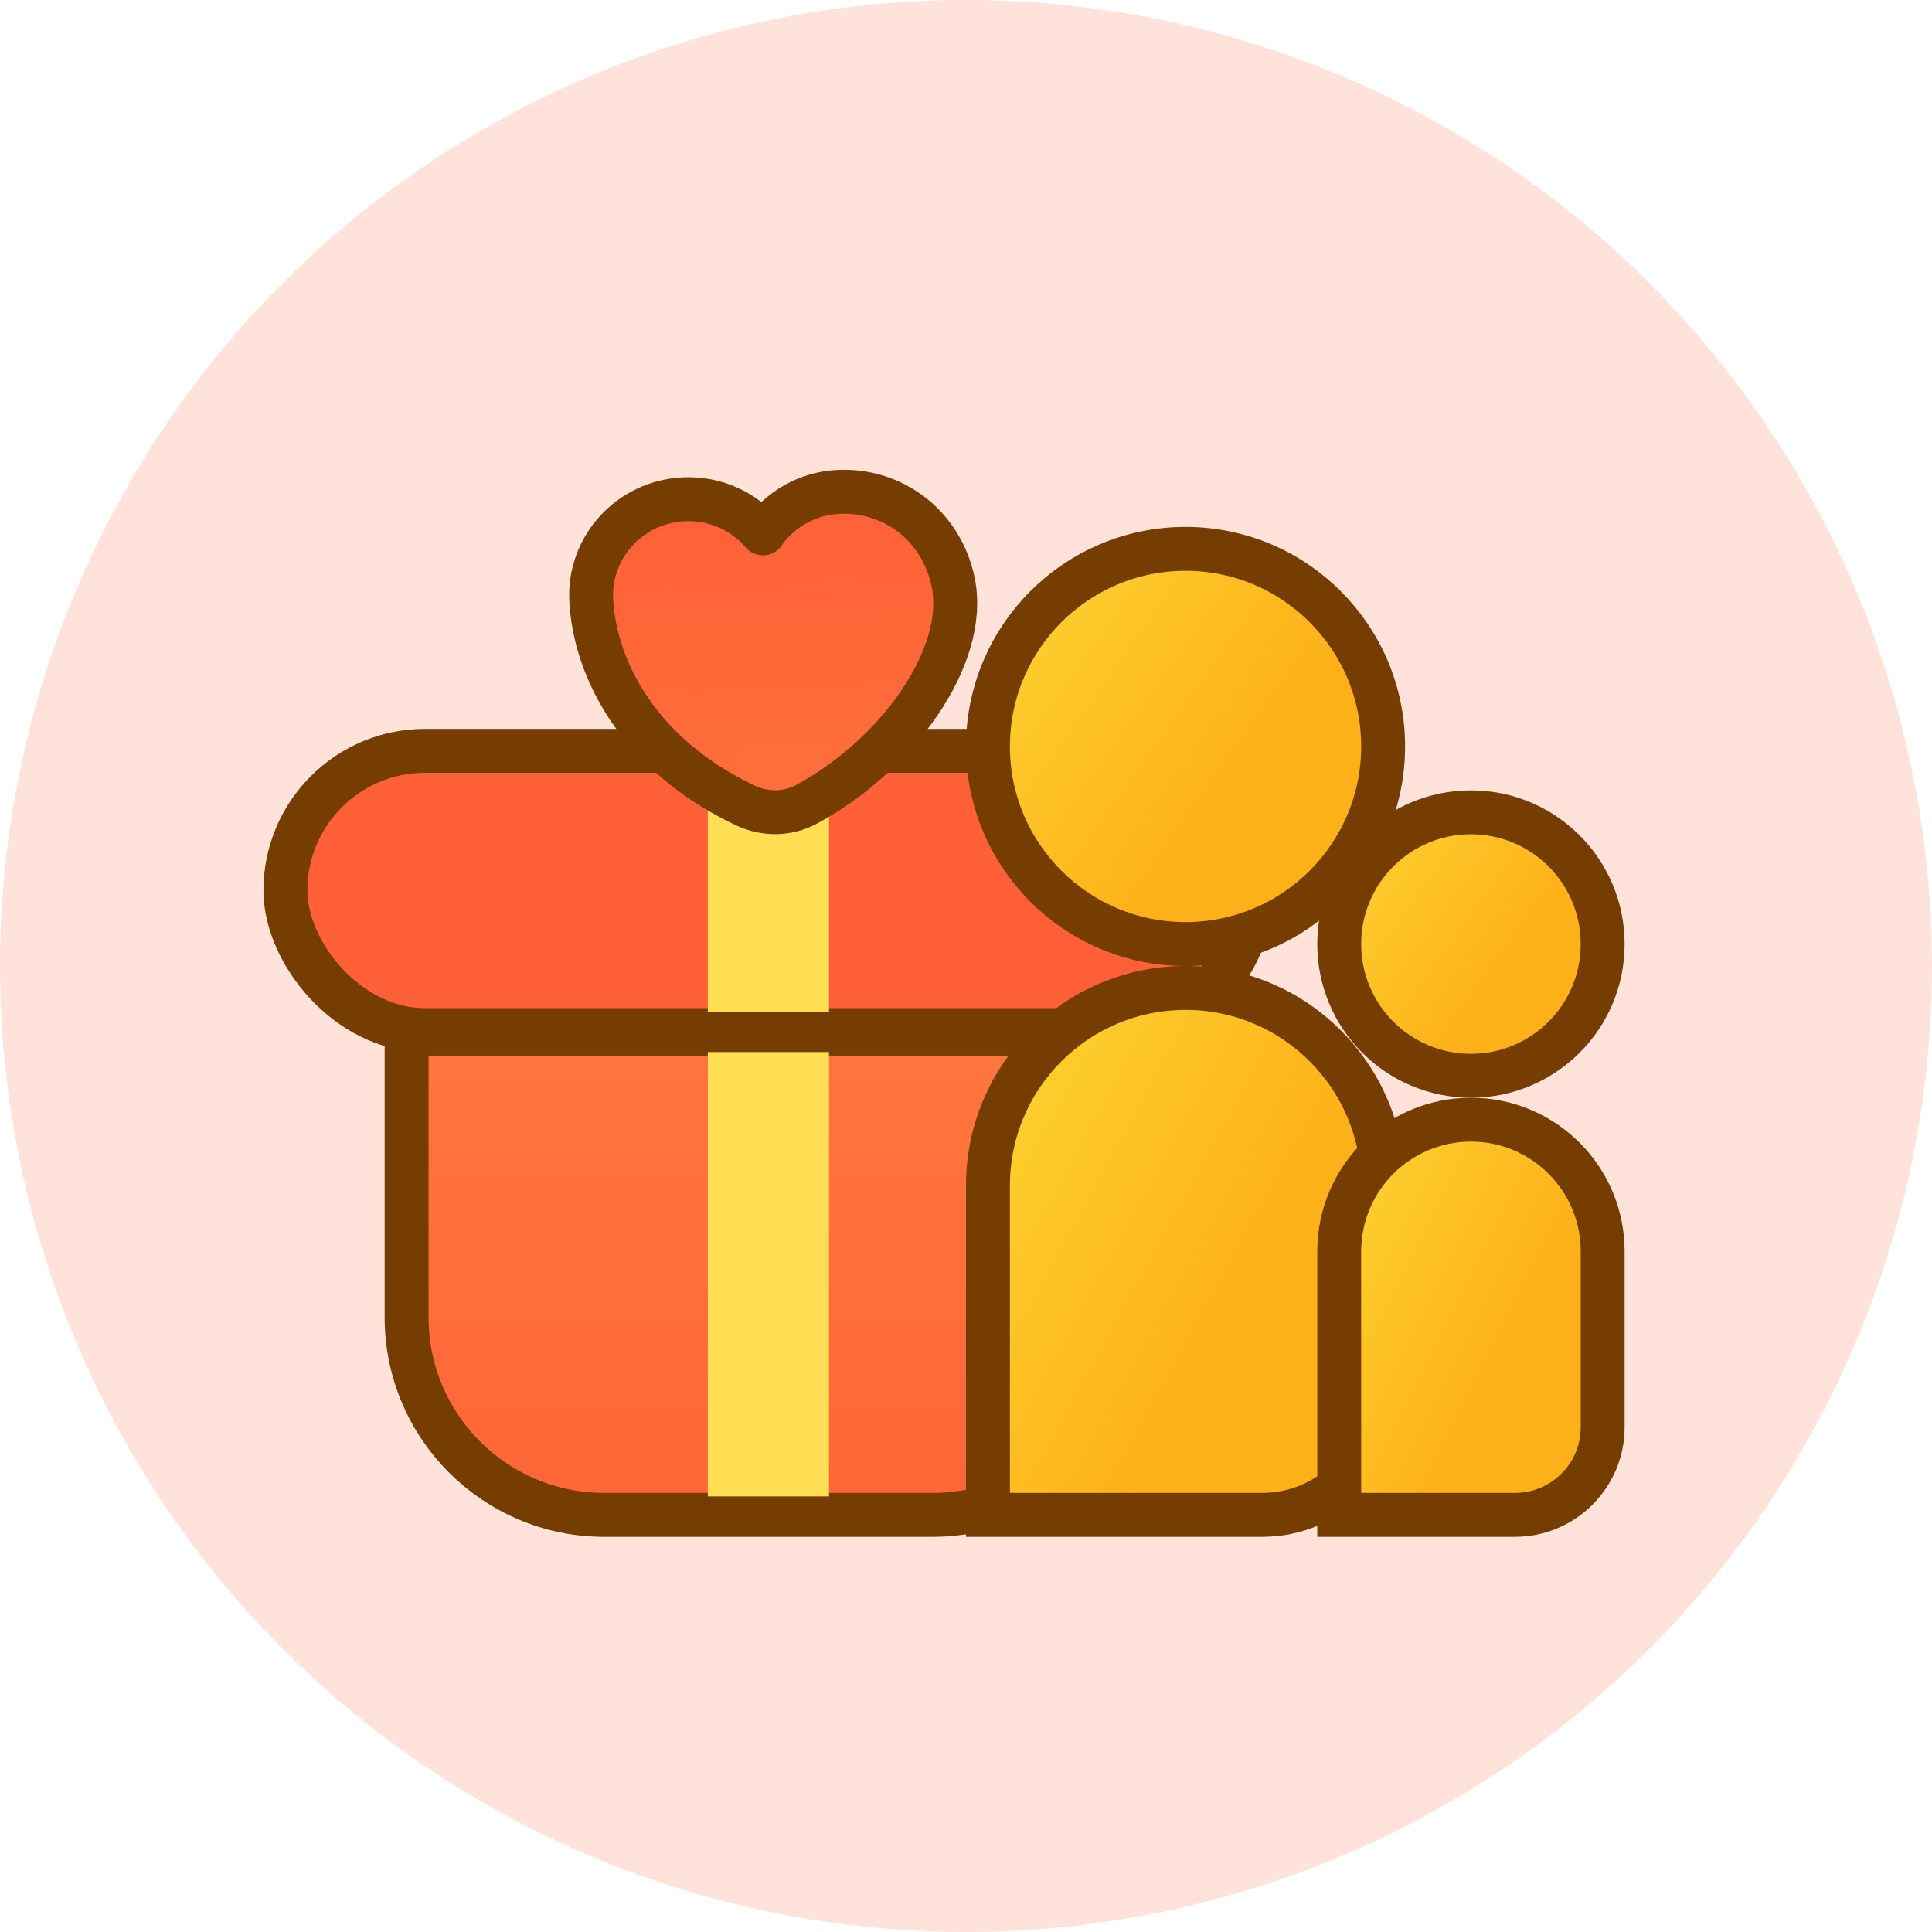
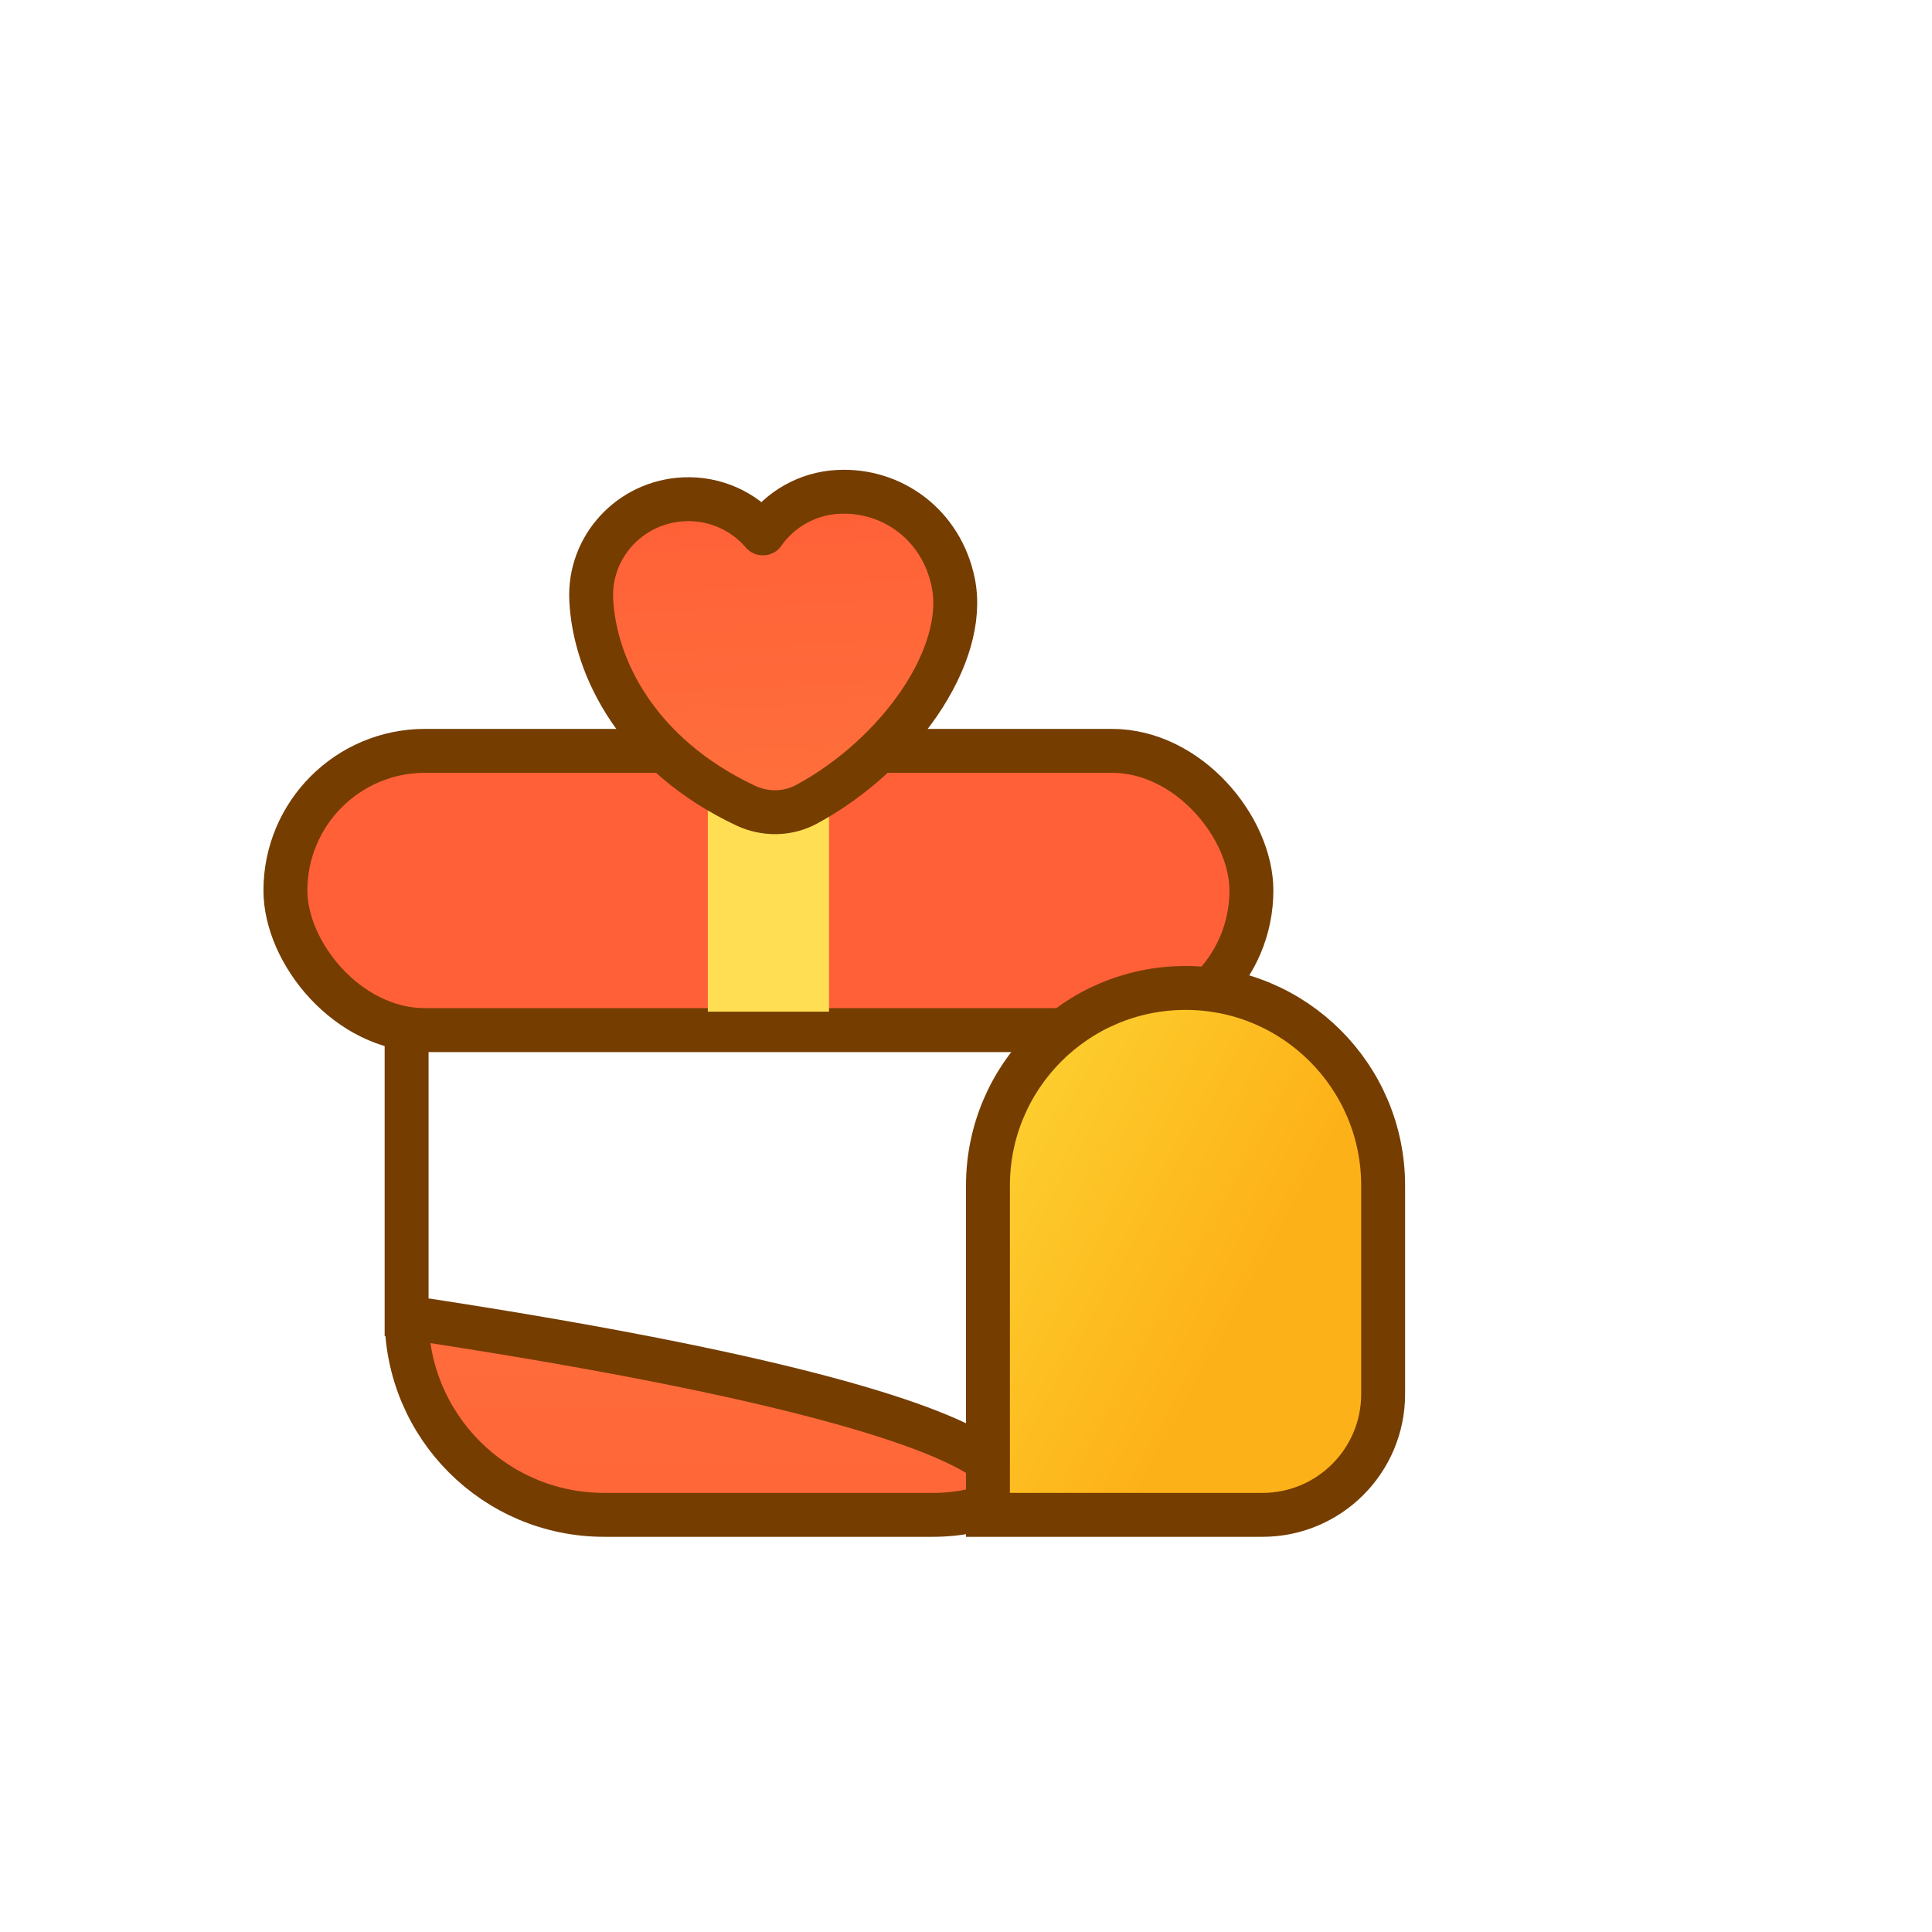
<svg xmlns="http://www.w3.org/2000/svg" width="44" height="44" viewBox="0 0 44 44" fill="none">
-   <circle opacity="0.2" cx="22" cy="22" r="22" fill="#FF774A" />
-   <path d="M9.26 23.54H25.74V30C25.74 32.485 23.725 34.5 21.24 34.5H13.76C11.275 34.5 9.26 32.485 9.26 30V23.54Z" fill="url(#paint0_linear)" stroke="#753D00" />
+   <path d="M9.26 23.54V30C25.74 32.485 23.725 34.5 21.24 34.5H13.76C11.275 34.5 9.26 32.485 9.26 30V23.54Z" fill="url(#paint0_linear)" stroke="#753D00" />
  <rect x="6.5" y="17.1" width="22" height="6.36" rx="3.18" fill="#FF6037" stroke="#753D00" />
  <rect x="16.12" y="16.6" width="2.76" height="6.44" fill="#FFDE54" />
-   <rect x="16.12" y="23.96" width="2.76" height="10.12" fill="#FFDE54" />
  <path d="M21.708 13.261C22.056 14.945 20.431 17.206 18.367 18.318C17.936 18.55 17.42 18.555 16.977 18.345C14.533 17.191 13.54 15.216 13.465 13.657C13.407 12.453 14.349 11.43 15.57 11.371C16.287 11.337 16.938 11.644 17.367 12.146L17.383 12.146C17.761 11.605 18.38 11.236 19.097 11.202C20.317 11.143 21.438 11.951 21.708 13.261Z" fill="url(#paint1_linear)" stroke="#753D00" stroke-miterlimit="10" stroke-linecap="round" stroke-linejoin="round" />
-   <circle cx="27" cy="17" r="4.5" fill="url(#paint2_linear)" stroke="#753D00" />
-   <circle cx="33.5" cy="21.5" r="3" fill="url(#paint3_linear)" stroke="#753D00" />
  <path d="M22.5 27C22.5 24.515 24.515 22.5 27 22.5C29.485 22.5 31.5 24.515 31.5 27V31.75C31.5 33.269 30.269 34.5 28.75 34.5H22.5V27Z" fill="url(#paint4_linear)" stroke="#753D00" />
-   <path d="M30.5 28.5C30.5 26.843 31.843 25.5 33.5 25.5C35.157 25.5 36.5 26.843 36.5 28.5V32.5C36.5 33.605 35.605 34.5 34.5 34.5H30.5V28.5Z" fill="url(#paint5_linear)" stroke="#753D00" />
  <defs>
    <linearGradient id="paint0_linear" x1="17.5" y1="23.04" x2="17.5" y2="35" gradientUnits="userSpaceOnUse">
      <stop stop-color="#FF773E" />
      <stop offset="1" stop-color="#FF6538" />
    </linearGradient>
    <linearGradient id="paint1_linear" x1="17.495" y1="11.279" x2="17.848" y2="18.63" gradientUnits="userSpaceOnUse">
      <stop stop-color="#FF6037" />
      <stop offset="1" stop-color="#FF703C" />
    </linearGradient>
    <linearGradient id="paint2_linear" x1="32.694" y1="22" x2="20.667" y2="13.436" gradientUnits="userSpaceOnUse">
      <stop offset="0.401" stop-color="#FDB118" />
      <stop offset="1" stop-color="#FDDA37" />
    </linearGradient>
    <linearGradient id="paint3_linear" x1="37.486" y1="25" x2="29.067" y2="19.005" gradientUnits="userSpaceOnUse">
      <stop offset="0.401" stop-color="#FDB118" />
      <stop offset="1" stop-color="#FDDA37" />
    </linearGradient>
    <linearGradient id="paint4_linear" x1="32.694" y1="35" x2="18.752" y2="27.363" gradientUnits="userSpaceOnUse">
      <stop offset="0.401" stop-color="#FDB118" />
      <stop offset="1" stop-color="#FDDA37" />
    </linearGradient>
    <linearGradient id="paint5_linear" x1="37.486" y1="35" x2="27.323" y2="29.934" gradientUnits="userSpaceOnUse">
      <stop offset="0.401" stop-color="#FDB118" />
      <stop offset="1" stop-color="#FDDA37" />
    </linearGradient>
  </defs>
</svg>